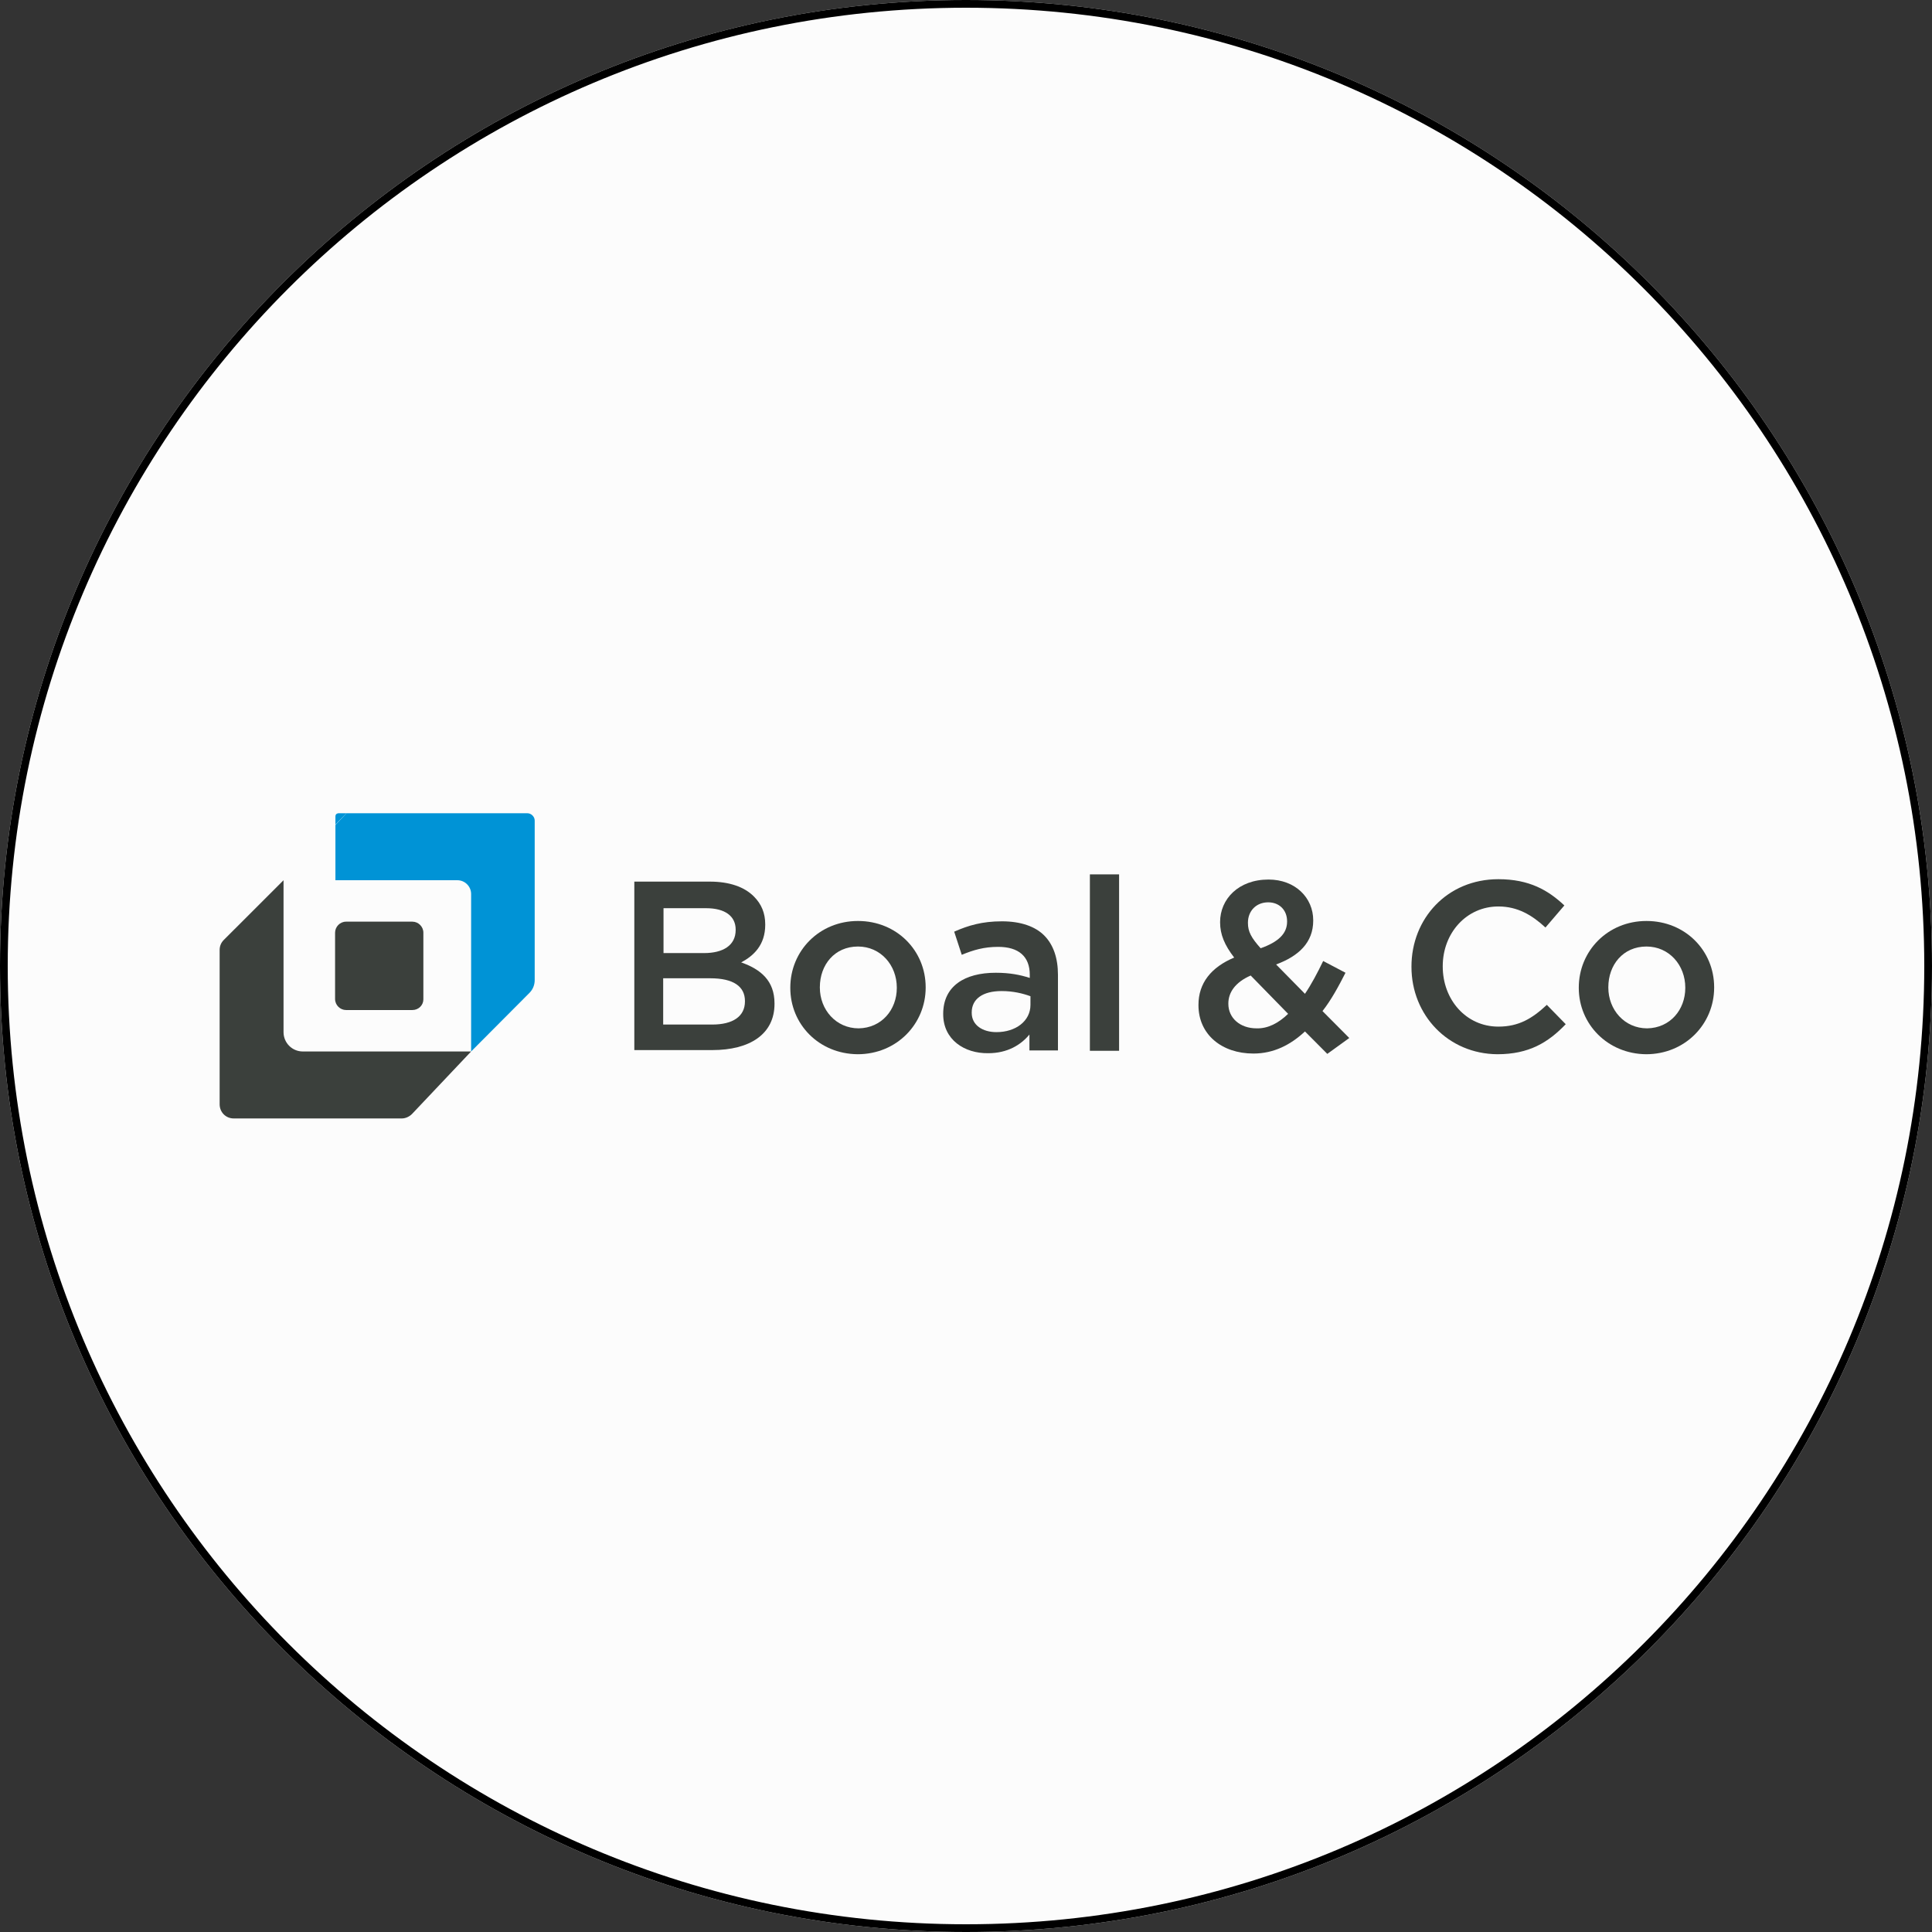
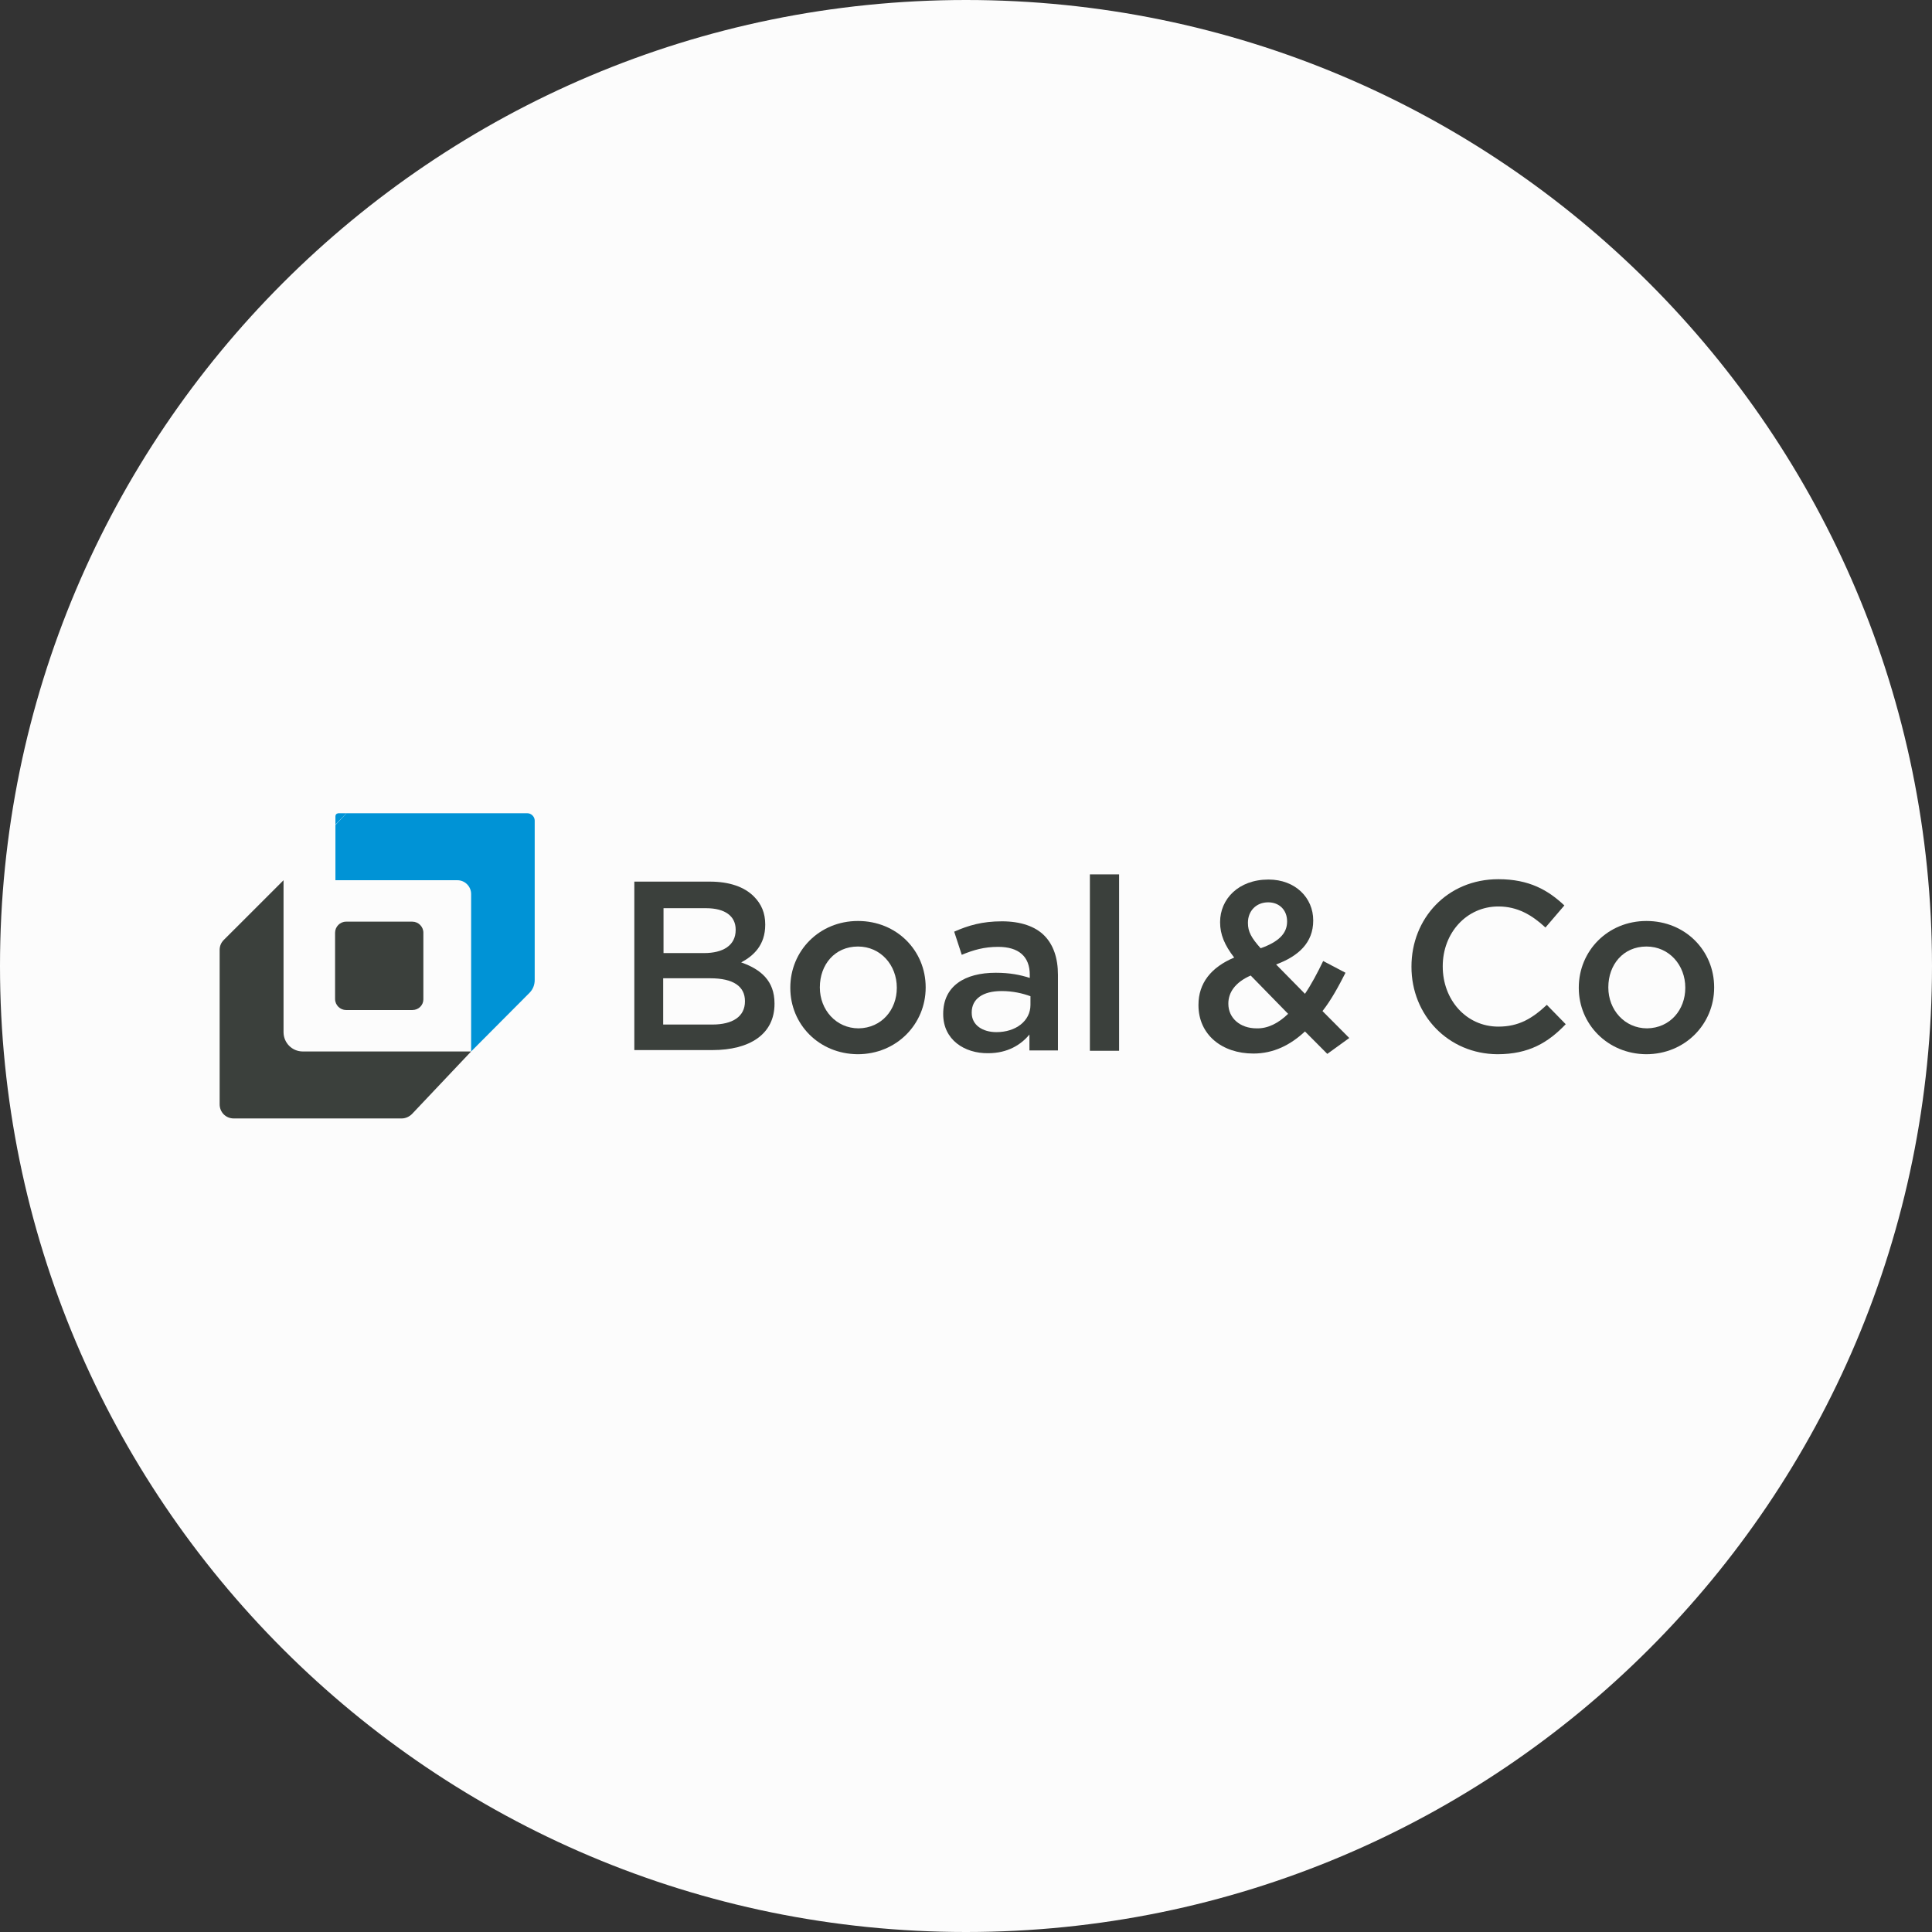
<svg xmlns="http://www.w3.org/2000/svg" width="500" zoomAndPan="magnify" viewBox="0 0 375 375" height="500" preserveAspectRatio="xMidYMid meet" version="1.0">
  <rect x="0" y="0" width="375" height="375" fill="#333333" stroke="none" />
  <defs>
    <clipPath id="331467a59b">
      <path d="M 187.5 0 C 83.945 0 0 83.945 0 187.5 C 0 291.055 83.945 375 187.5 375 C 291.055 375 375 291.055 375 187.5 C 375 83.945 291.055 0 187.5 0 " clip-rule="nonzero" />
    </clipPath>
  </defs>
  <g clip-path="url(#331467a59b)">
    <rect x="-37.5" width="450" fill="#fcfcfc" y="-37.5" height="450" fill-opacity="1" />
-     <path stroke-linecap="butt" transform="matrix(0.75, 0, 0, 0.75, 0, 0)" fill="none" stroke-linejoin="miter" d="M 250 0 C 111.927 0 -0 111.927 -0 250 C -0 388.073 111.927 500 250 500 C 388.073 500 500 388.073 500 250 C 500 111.927 388.073 0 250 0 " stroke="#000000" stroke-width="4" stroke-opacity="1" stroke-miterlimit="4" />
  </g>
  <path fill="#3b403c" d="M 91.445 204.09 L 58.77 204.09 C 56.703 204.09 55.035 202.414 55.035 200.336 L 55.035 170.852 L 43.434 182.445 C 42.898 182.98 42.633 183.652 42.633 184.391 L 42.633 214.34 C 42.633 215.883 43.832 217.09 45.367 217.09 L 77.977 217.09 C 78.711 217.09 79.445 216.754 79.977 216.219 Z M 91.445 204.09 " fill-opacity="1" fill-rule="nonzero" />
  <path fill="#3b403c" d="M 80.043 196.047 L 67.172 196.047 C 66.039 196.047 65.039 195.109 65.039 193.902 L 65.039 181.039 C 65.039 179.898 65.973 178.895 67.172 178.895 L 80.043 178.895 C 81.176 178.895 82.176 179.832 82.176 181.039 L 82.176 193.973 C 82.176 195.109 81.242 196.047 80.043 196.047 Z M 80.043 196.047 " fill-opacity="1" fill-rule="nonzero" />
  <path fill="#3b403c" d="M 123.121 171.121 L 137.793 171.121 C 141.527 171.121 144.461 172.125 146.328 174.004 C 147.797 175.477 148.531 177.219 148.531 179.43 L 148.531 179.496 C 148.531 183.449 146.262 185.527 143.863 186.801 C 147.664 188.141 150.332 190.352 150.332 194.773 L 150.332 194.844 C 150.332 200.738 145.527 203.82 138.262 203.82 L 123.121 203.82 Z M 142.793 180.434 C 142.793 177.82 140.727 176.281 137.059 176.281 L 128.789 176.281 L 128.789 184.992 L 136.66 184.992 C 140.328 184.992 142.793 183.52 142.793 180.504 Z M 137.859 189.883 L 128.723 189.883 L 128.723 198.863 L 138.262 198.863 C 142.195 198.863 144.594 197.32 144.594 194.375 L 144.594 194.305 C 144.594 191.492 142.395 189.883 137.859 189.883 Z M 137.859 189.883 " fill-opacity="1" fill-rule="nonzero" />
  <path fill="#3b403c" d="M 153.398 191.758 L 153.398 191.691 C 153.398 184.59 159 178.762 166.535 178.762 C 174.07 178.762 179.672 184.523 179.672 191.625 L 179.672 191.691 C 179.672 198.73 174.07 204.625 166.469 204.625 C 158.934 204.559 153.398 198.797 153.398 191.758 Z M 174.07 191.758 L 174.07 191.691 C 174.07 187.336 170.938 183.719 166.535 183.719 C 162 183.719 159.133 187.27 159.133 191.625 L 159.133 191.691 C 159.133 195.98 162.266 199.602 166.668 199.602 C 171.137 199.531 174.07 195.98 174.07 191.758 Z M 174.07 191.758 " fill-opacity="1" fill-rule="nonzero" />
  <path fill="#3b403c" d="M 183.074 196.852 L 183.074 196.785 C 183.074 191.426 187.207 188.812 193.277 188.812 C 196.012 188.812 198.012 189.215 199.879 189.816 L 199.879 189.215 C 199.879 185.66 197.742 183.785 193.742 183.785 C 191.008 183.785 188.941 184.391 186.676 185.328 L 185.207 180.836 C 187.941 179.633 190.609 178.828 194.477 178.828 C 198.145 178.828 200.945 179.832 202.68 181.574 C 204.48 183.383 205.348 185.996 205.348 189.215 L 205.348 203.887 L 199.812 203.887 L 199.812 200.805 C 198.145 202.816 195.543 204.426 191.809 204.426 C 187.207 204.492 183.074 201.812 183.074 196.852 Z M 200.012 195.043 L 200.012 193.367 C 198.543 192.832 196.676 192.363 194.41 192.363 C 190.742 192.363 188.609 193.902 188.609 196.516 L 188.609 196.586 C 188.609 198.996 190.742 200.336 193.41 200.336 C 197.145 200.336 200.012 198.191 200.012 195.043 Z M 200.012 195.043 " fill-opacity="1" fill-rule="nonzero" />
  <path fill="#3b403c" d="M 211.547 169.715 L 217.215 169.715 L 217.215 203.957 L 211.547 203.957 Z M 211.547 169.715 " fill-opacity="1" fill-rule="nonzero" />
  <path fill="#3b403c" d="M 253.293 200.203 C 250.492 202.816 247.223 204.492 243.289 204.492 C 237.156 204.492 232.621 200.805 232.621 195.109 L 232.621 195.043 C 232.621 190.82 235.086 187.738 239.555 185.863 C 237.688 183.449 236.82 181.375 236.82 179.027 L 236.82 178.961 C 236.82 174.539 240.355 170.719 246.223 170.719 C 251.426 170.719 254.895 174.27 254.895 178.625 L 254.895 178.691 C 254.895 182.98 252.027 185.594 247.691 187.203 L 253.293 192.898 C 254.559 191.023 255.695 188.879 256.828 186.531 L 261.16 188.812 C 259.828 191.426 258.426 194.039 256.695 196.25 L 261.895 201.477 L 257.629 204.559 Z M 250.023 196.785 L 242.758 189.348 C 239.688 190.688 238.422 192.699 238.422 194.773 L 238.422 194.844 C 238.422 197.59 240.688 199.602 243.891 199.602 C 246.09 199.668 248.156 198.594 250.023 196.785 Z M 249.824 178.895 L 249.824 178.828 C 249.824 176.617 248.293 175.141 246.156 175.141 C 243.824 175.141 242.223 176.816 242.223 179.094 L 242.223 179.16 C 242.223 180.836 242.891 182.043 244.691 184.055 C 248.09 182.848 249.824 181.238 249.824 178.895 Z M 249.824 178.895 " fill-opacity="1" fill-rule="nonzero" />
  <path fill="#3b403c" d="M 273.965 187.672 L 273.965 187.605 C 273.965 178.289 280.902 170.652 290.836 170.652 C 296.84 170.652 300.508 172.797 303.641 175.746 L 299.973 180.031 C 297.371 177.621 294.57 175.945 290.836 175.945 C 284.637 175.945 280.035 181.105 280.035 187.539 L 280.035 187.605 C 280.035 194.039 284.566 199.266 290.836 199.266 C 294.836 199.266 297.438 197.656 300.238 195.043 L 303.906 198.797 C 300.508 202.348 296.773 204.625 290.637 204.625 C 281.102 204.559 273.965 197.055 273.965 187.672 Z M 273.965 187.672 " fill-opacity="1" fill-rule="nonzero" />
  <path fill="#3b403c" d="M 306.441 191.758 L 306.441 191.691 C 306.441 184.59 312.043 178.762 319.578 178.762 C 327.113 178.762 332.715 184.523 332.715 191.625 L 332.715 191.691 C 332.715 198.73 327.113 204.625 319.512 204.625 C 312.043 204.559 306.441 198.797 306.441 191.758 Z M 327.113 191.758 L 327.113 191.691 C 327.113 187.336 323.98 183.719 319.578 183.719 C 315.043 183.719 312.176 187.27 312.176 191.625 L 312.176 191.691 C 312.176 195.98 315.309 199.602 319.711 199.602 C 324.18 199.531 327.113 195.98 327.113 191.758 Z M 327.113 191.758 " fill-opacity="1" fill-rule="nonzero" />
  <path fill="#0093d6" d="M 67.238 157.852 L 65.707 157.852 C 65.707 157.852 65.105 157.852 65.105 158.457 C 65.105 159.191 65.105 160.062 65.105 160.062 " fill-opacity="1" fill-rule="nonzero" />
  <path fill="#0093d6" d="M 102.383 157.852 L 67.238 157.852 L 65.105 160.133 L 65.105 170.852 L 88.781 170.852 C 90.246 170.852 91.445 172.059 91.445 173.535 L 91.445 204.09 L 102.785 192.699 C 103.449 192.027 103.785 191.156 103.785 190.219 L 103.785 159.262 C 103.785 158.523 103.117 157.852 102.383 157.852 Z M 102.383 157.852 " fill-opacity="1" fill-rule="nonzero" />
</svg>